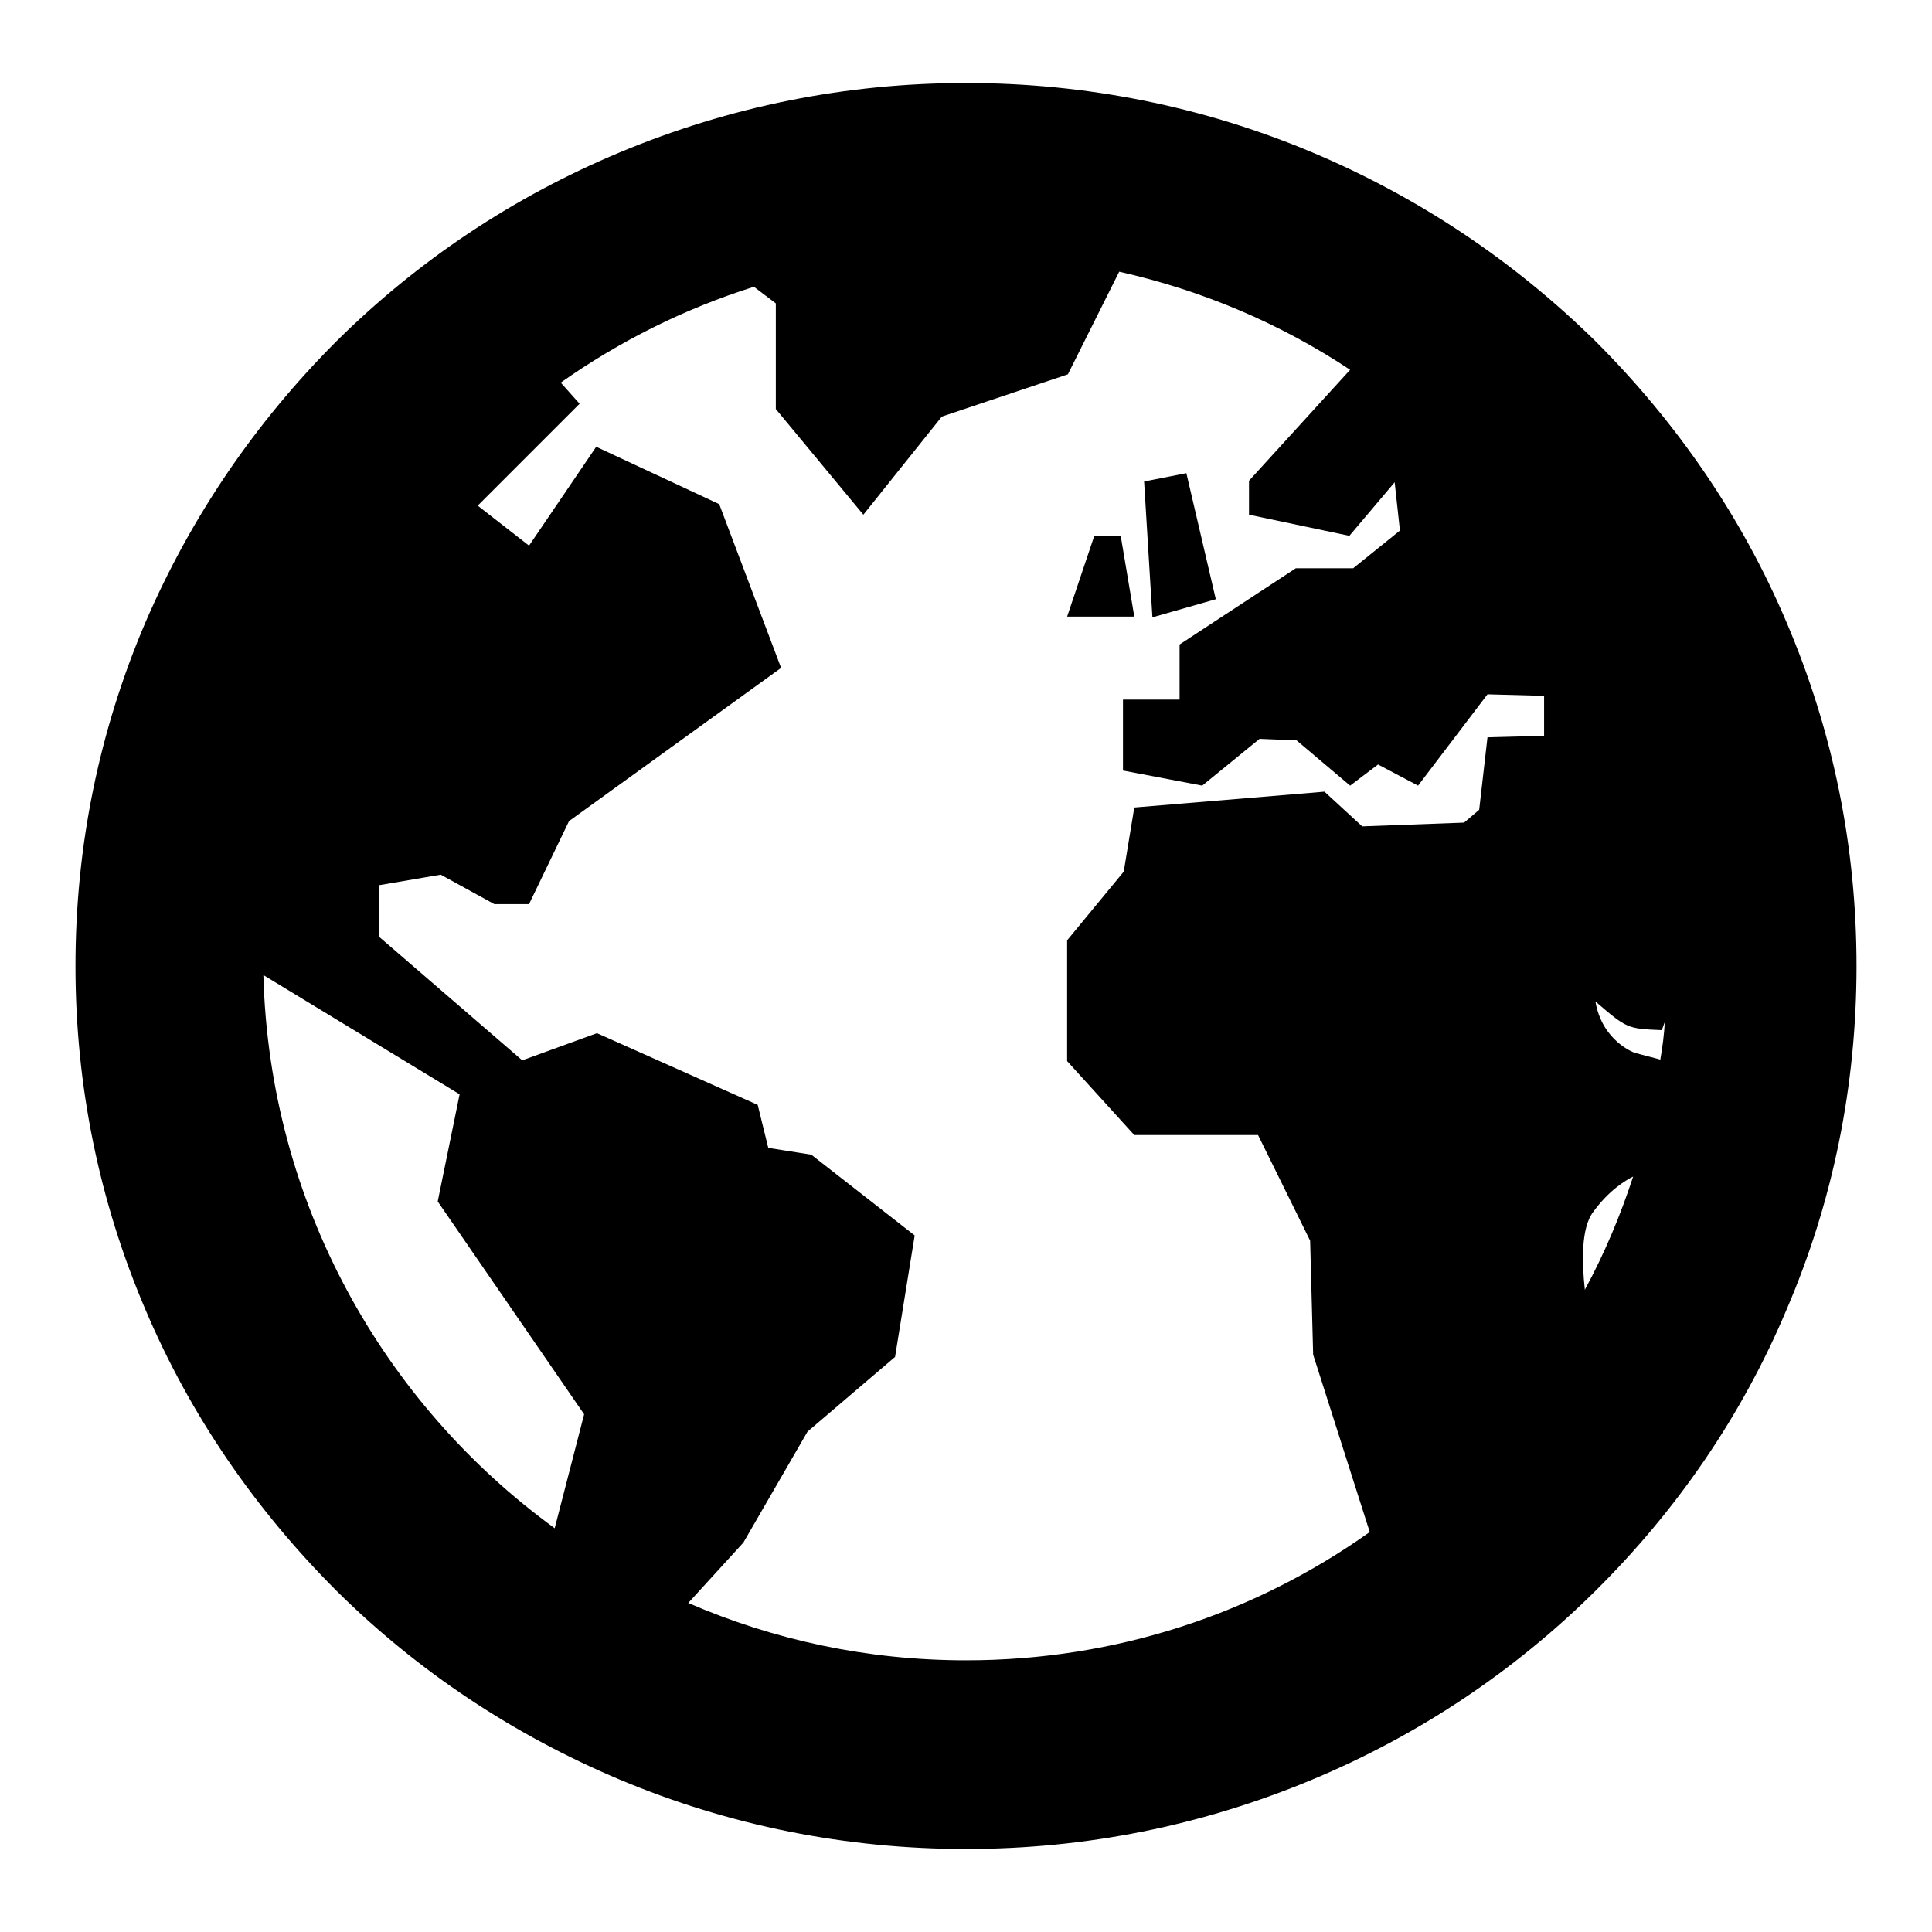
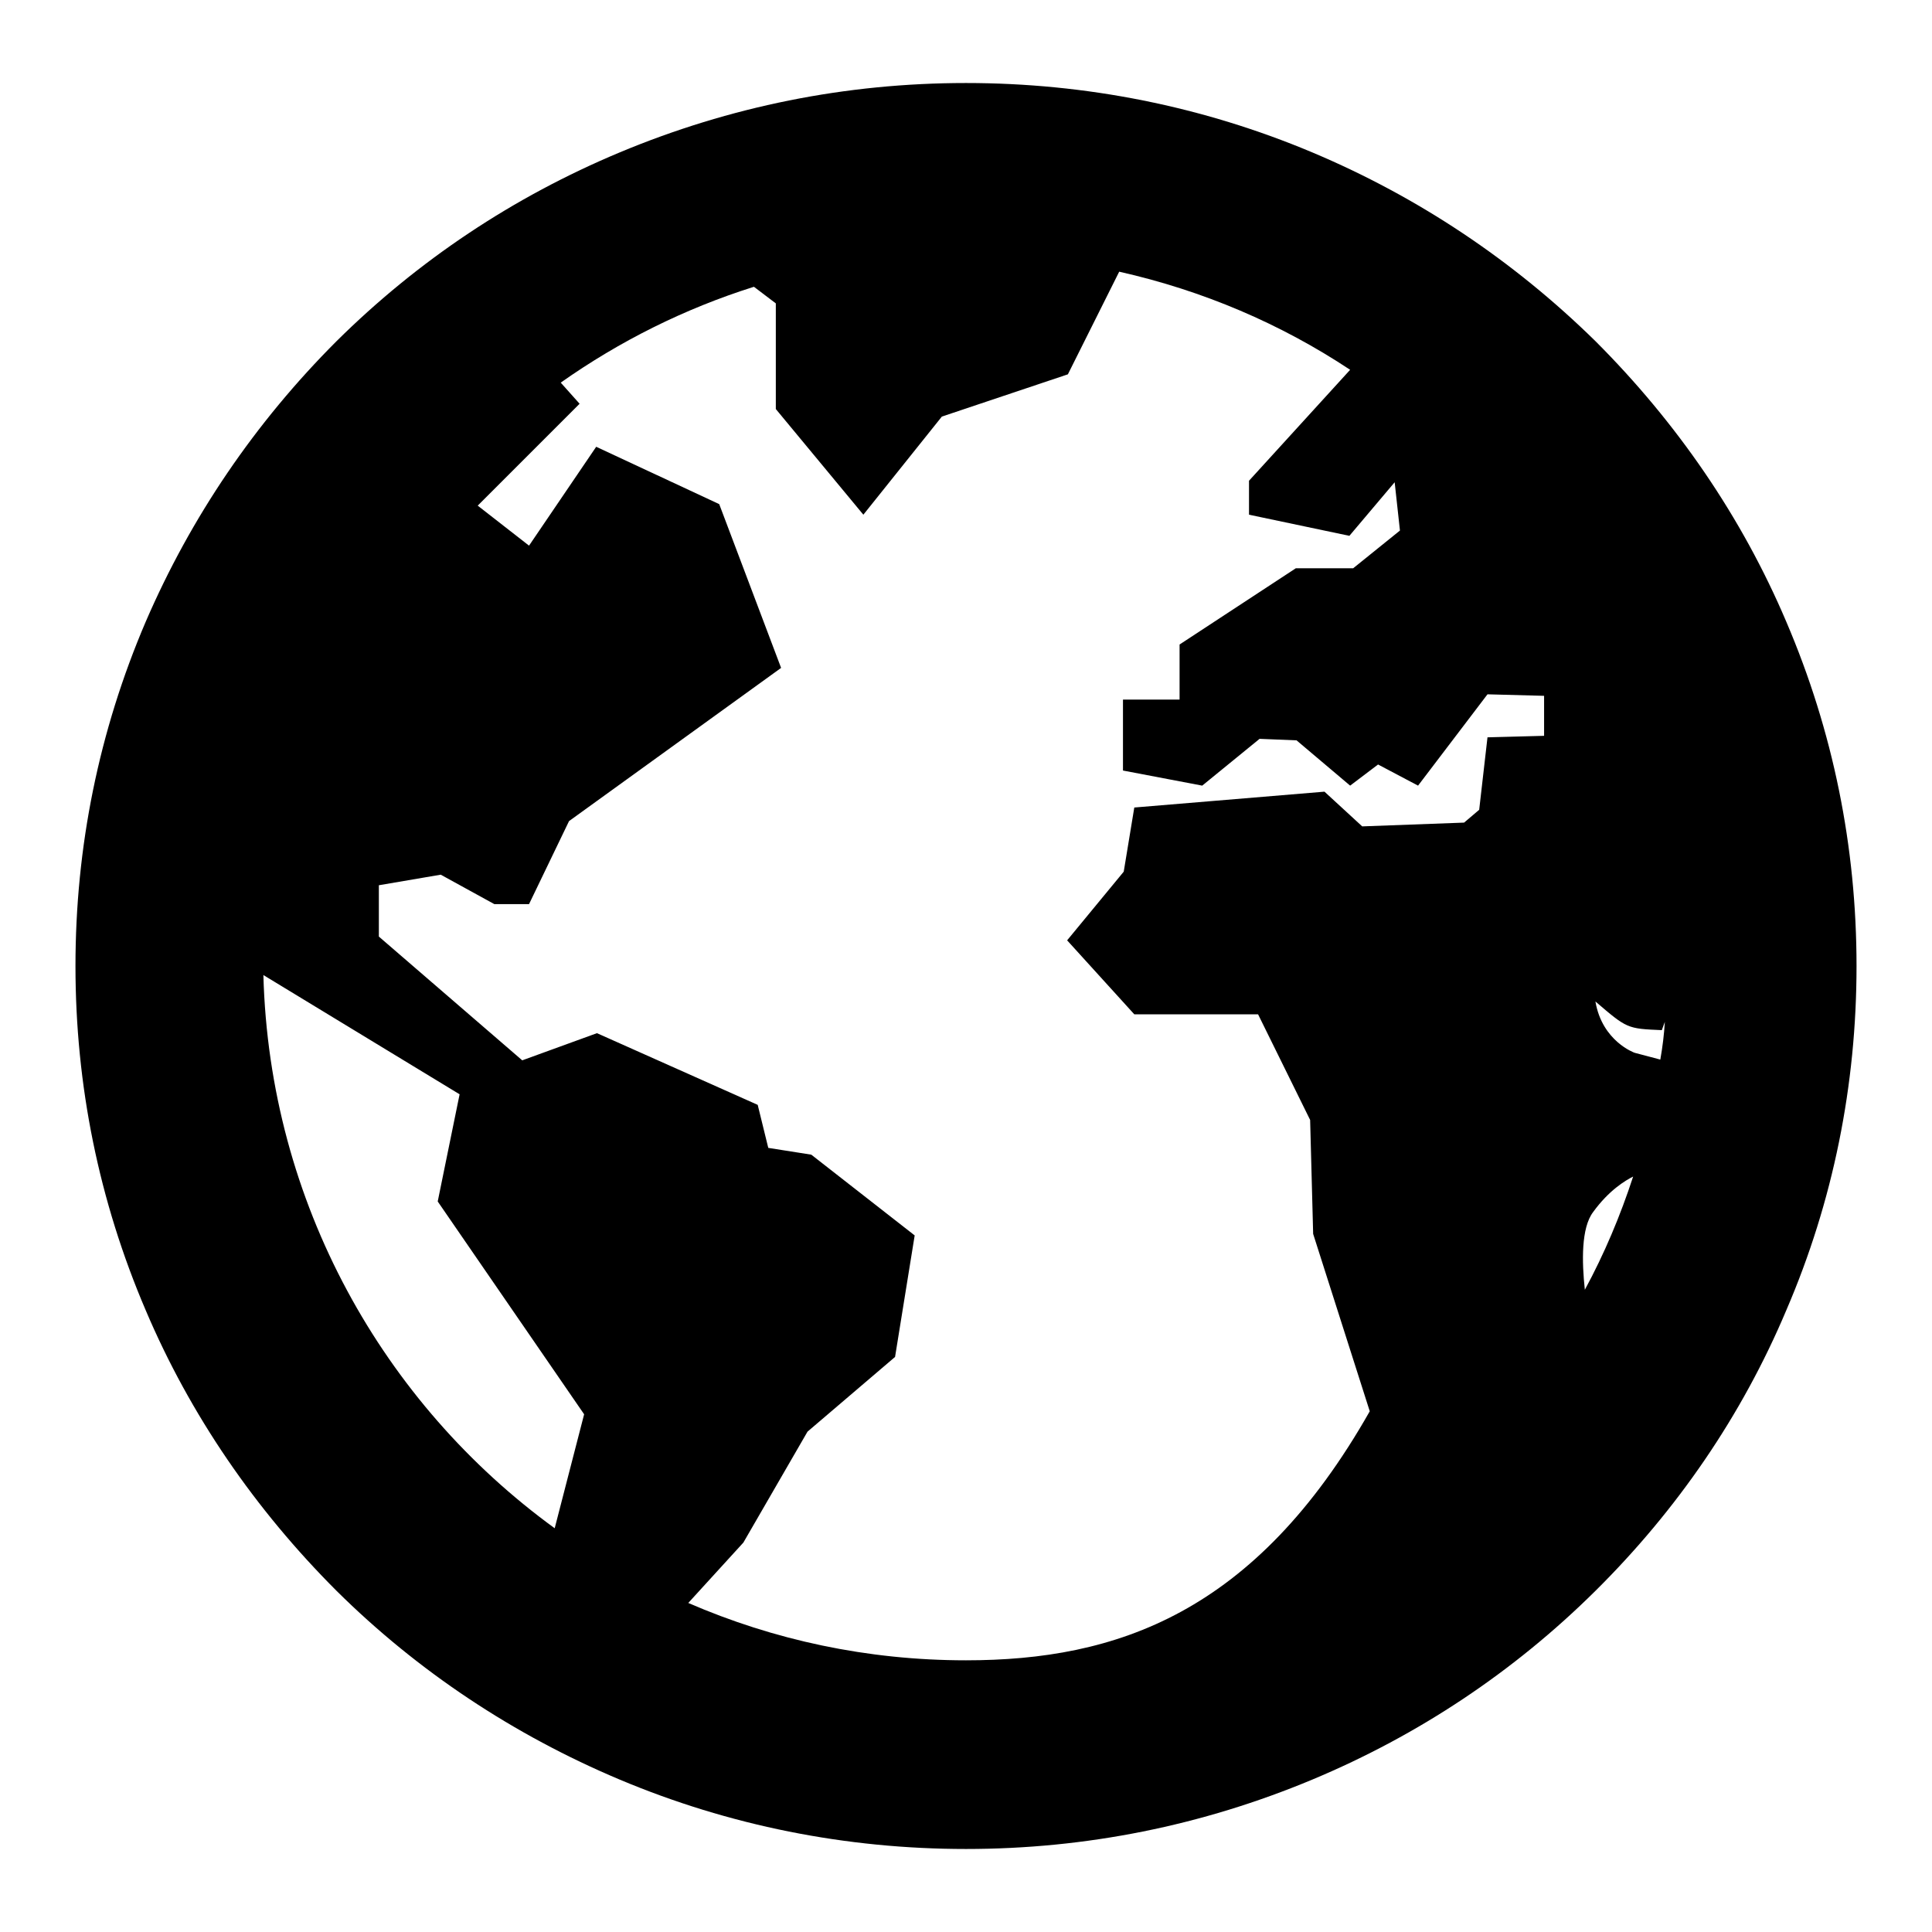
<svg xmlns="http://www.w3.org/2000/svg" version="1.1" x="0px" y="0px" viewBox="0 0 256 256" enable-background="new 0 0 256 256" xml:space="preserve">
  <g>
    <g>
-       <path fill="#000000" d="M148.5,71H145l-3.6,10.7h8.9L148.5,71z" />
-       <path fill="#000000" d="M161.1,79.4l-3.9-16.7l-5.6,1.1l1.1,18L161.1,79.4z" />
-       <path fill="#000000" d="M236.7,82.4c-5.9-13.9-14.5-26.4-25.3-37.2c-10.9-10.7-23.5-19.1-37.5-25c-14.5-6.1-30-9.2-45.9-9.2c-15.9,0-31.3,3.1-45.9,9.2c-14.1,5.9-26.7,14.3-37.5,25C33.8,56,25.3,68.5,19.3,82.4C13.1,96.9,10,112.2,10,128c0,15.8,3.1,31.1,9.3,45.6c5.9,13.9,14.5,26.4,25.3,37.2c10.8,10.7,23.5,19.1,37.5,25c14.5,6.1,30,9.2,45.9,9.2c15.9,0,31.3-3.1,45.9-9.2c14.1-5.9,26.7-14.3,37.5-25c10.8-10.7,19.4-23.2,25.3-37.2c6.2-14.4,9.3-29.8,9.3-45.6C246,112.2,242.9,96.9,236.7,82.4z M216.6,139.5c0,0-4.3-1.5-5.2-6.8c4.2,3.6,4.2,3.6,8.8,3.8l0.4-1.1c-0.1,1.7-0.3,3.3-0.6,5L216.6,139.5z M34.9,129.2L60.9,145L58,159.2l19.4,28.2l-3.9,15.1C50.8,186,35.7,159.4,34.9,129.2z M128,220c-13.1,0-25.5-2.7-36.8-7.6l7.3-8l8.5-14.7l11.6-9.9l2.6-16.1L107.5,153l-5.7-0.9l-1.4-5.7l-21.3-9.5l-9.9,3.6l-19-16.4v-6.8l8.2-1.4l7.1,3.9h4.6l5.3-11l28.1-20.3l-8.2-21.7L79,59.2l-8.9,13.1l-6.8-5.3l13.5-13.5l-2.5-2.8c7.8-5.5,16.4-9.8,25.6-12.7l2.9,2.2v14l11.6,14l10.4-13l16.7-5.6l6.8-13.6c11.1,2.5,21.4,6.9,30.6,13l-13.4,14.7v4.5l13.3,2.8l6-7.1l0.7,6.4l-6.2,5h-7.6l-15.4,10.1v7.3h-7.5v9.4l10.5,2l7.6-6.2l4.9,0.2l7.1,6l3.7-2.8l5.3,2.8l9.2-12.1l7.5,0.2v5.3l-7.5,0.2l-1.1,9.6L194,109l-13.5,0.5l-5-4.6l-25.2,2.1l-1.4,8.5l-7.5,9.1v16l8.9,9.8h16.4l6.9,14l0.4,15.1l7.5,23.5C166.3,213.8,147.9,220,128,220z M210,170.9c-0.4-3.7-0.5-8.2,1.1-10.3c2.1-2.9,4.3-4.2,5.3-4.7C214.7,161.1,212.6,166.1,210,170.9z" />
+       <path fill="#000000" d="M236.7,82.4c-5.9-13.9-14.5-26.4-25.3-37.2c-10.9-10.7-23.5-19.1-37.5-25c-14.5-6.1-30-9.2-45.9-9.2c-15.9,0-31.3,3.1-45.9,9.2c-14.1,5.9-26.7,14.3-37.5,25C33.8,56,25.3,68.5,19.3,82.4C13.1,96.9,10,112.2,10,128c0,15.8,3.1,31.1,9.3,45.6c5.9,13.9,14.5,26.4,25.3,37.2c10.8,10.7,23.5,19.1,37.5,25c14.5,6.1,30,9.2,45.9,9.2c15.9,0,31.3-3.1,45.9-9.2c14.1-5.9,26.7-14.3,37.5-25c10.8-10.7,19.4-23.2,25.3-37.2c6.2-14.4,9.3-29.8,9.3-45.6C246,112.2,242.9,96.9,236.7,82.4z M216.6,139.5c0,0-4.3-1.5-5.2-6.8c4.2,3.6,4.2,3.6,8.8,3.8l0.4-1.1c-0.1,1.7-0.3,3.3-0.6,5L216.6,139.5z M34.9,129.2L60.9,145L58,159.2l19.4,28.2l-3.9,15.1C50.8,186,35.7,159.4,34.9,129.2z M128,220c-13.1,0-25.5-2.7-36.8-7.6l7.3-8l8.5-14.7l11.6-9.9l2.6-16.1L107.5,153l-5.7-0.9l-1.4-5.7l-21.3-9.5l-9.9,3.6l-19-16.4v-6.8l8.2-1.4l7.1,3.9h4.6l5.3-11l28.1-20.3l-8.2-21.7L79,59.2l-8.9,13.1l-6.8-5.3l13.5-13.5l-2.5-2.8c7.8-5.5,16.4-9.8,25.6-12.7l2.9,2.2v14l11.6,14l10.4-13l16.7-5.6l6.8-13.6c11.1,2.5,21.4,6.9,30.6,13l-13.4,14.7v4.5l13.3,2.8l6-7.1l0.7,6.4l-6.2,5h-7.6l-15.4,10.1v7.3h-7.5v9.4l10.5,2l7.6-6.2l4.9,0.2l7.1,6l3.7-2.8l5.3,2.8l9.2-12.1l7.5,0.2v5.3l-7.5,0.2l-1.1,9.6L194,109l-13.5,0.5l-5-4.6l-25.2,2.1l-1.4,8.5l-7.5,9.1l8.9,9.8h16.4l6.9,14l0.4,15.1l7.5,23.5C166.3,213.8,147.9,220,128,220z M210,170.9c-0.4-3.7-0.5-8.2,1.1-10.3c2.1-2.9,4.3-4.2,5.3-4.7C214.7,161.1,212.6,166.1,210,170.9z" />
    </g>
  </g>
</svg>